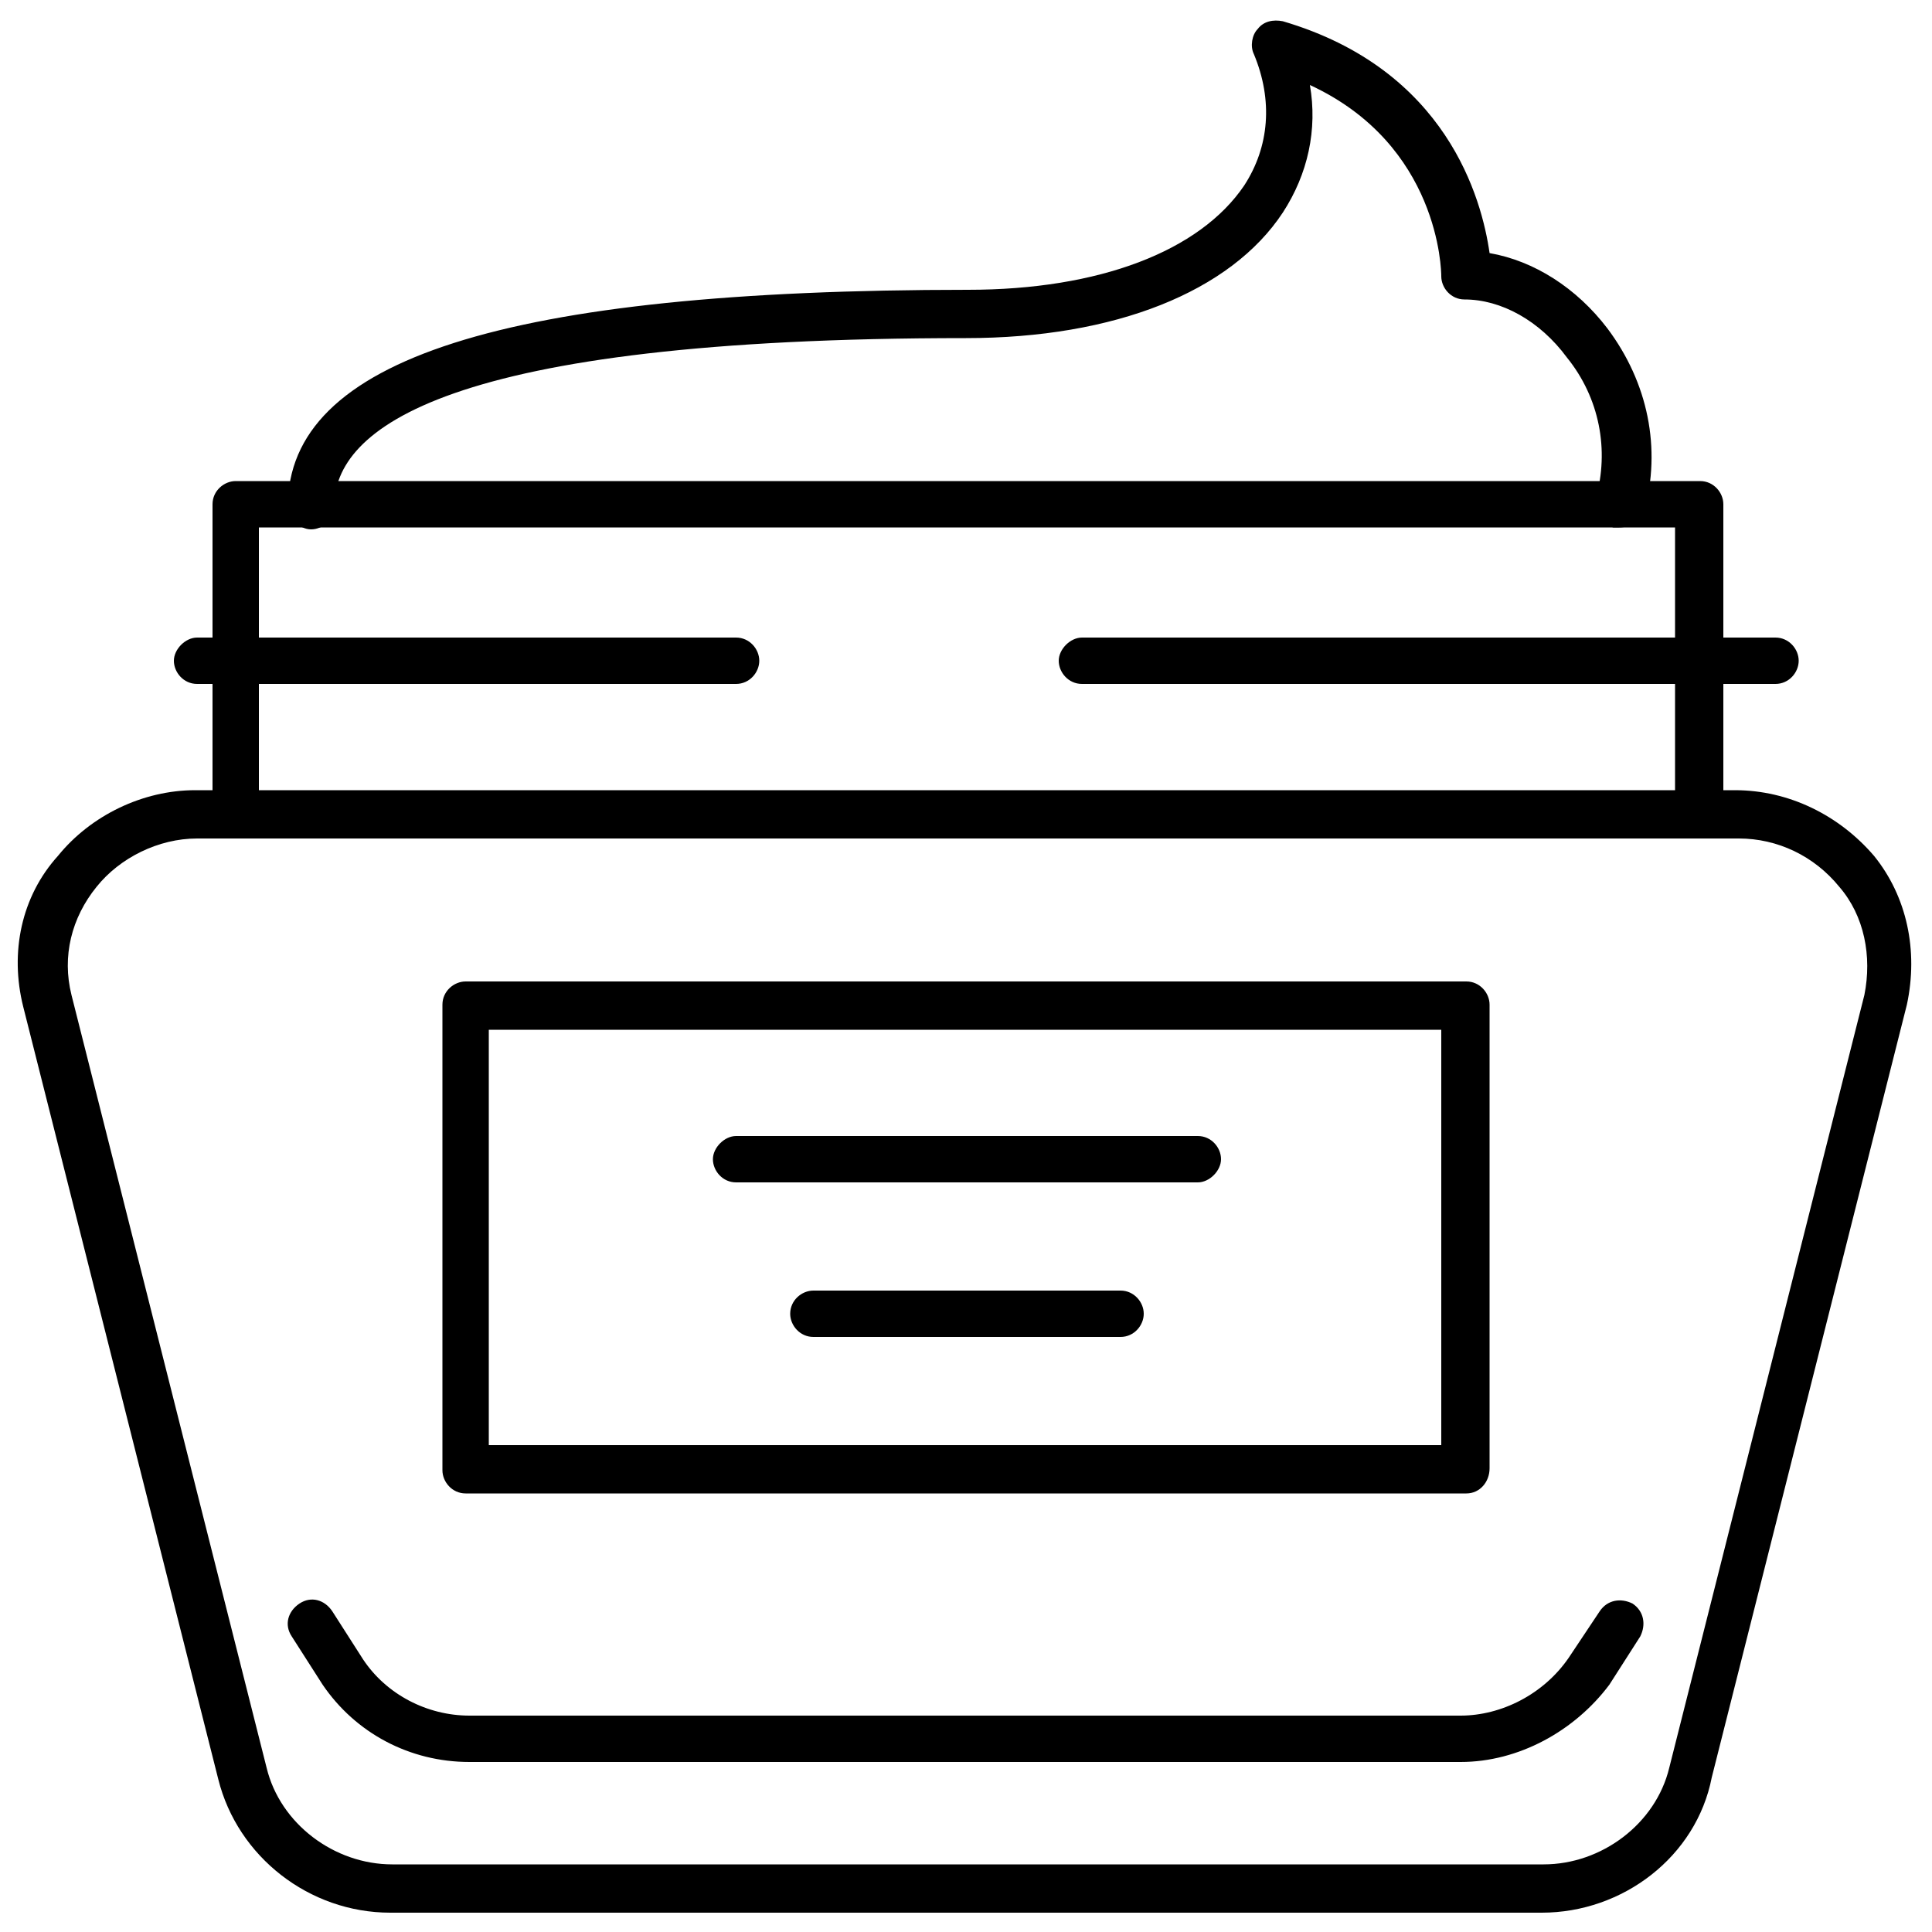
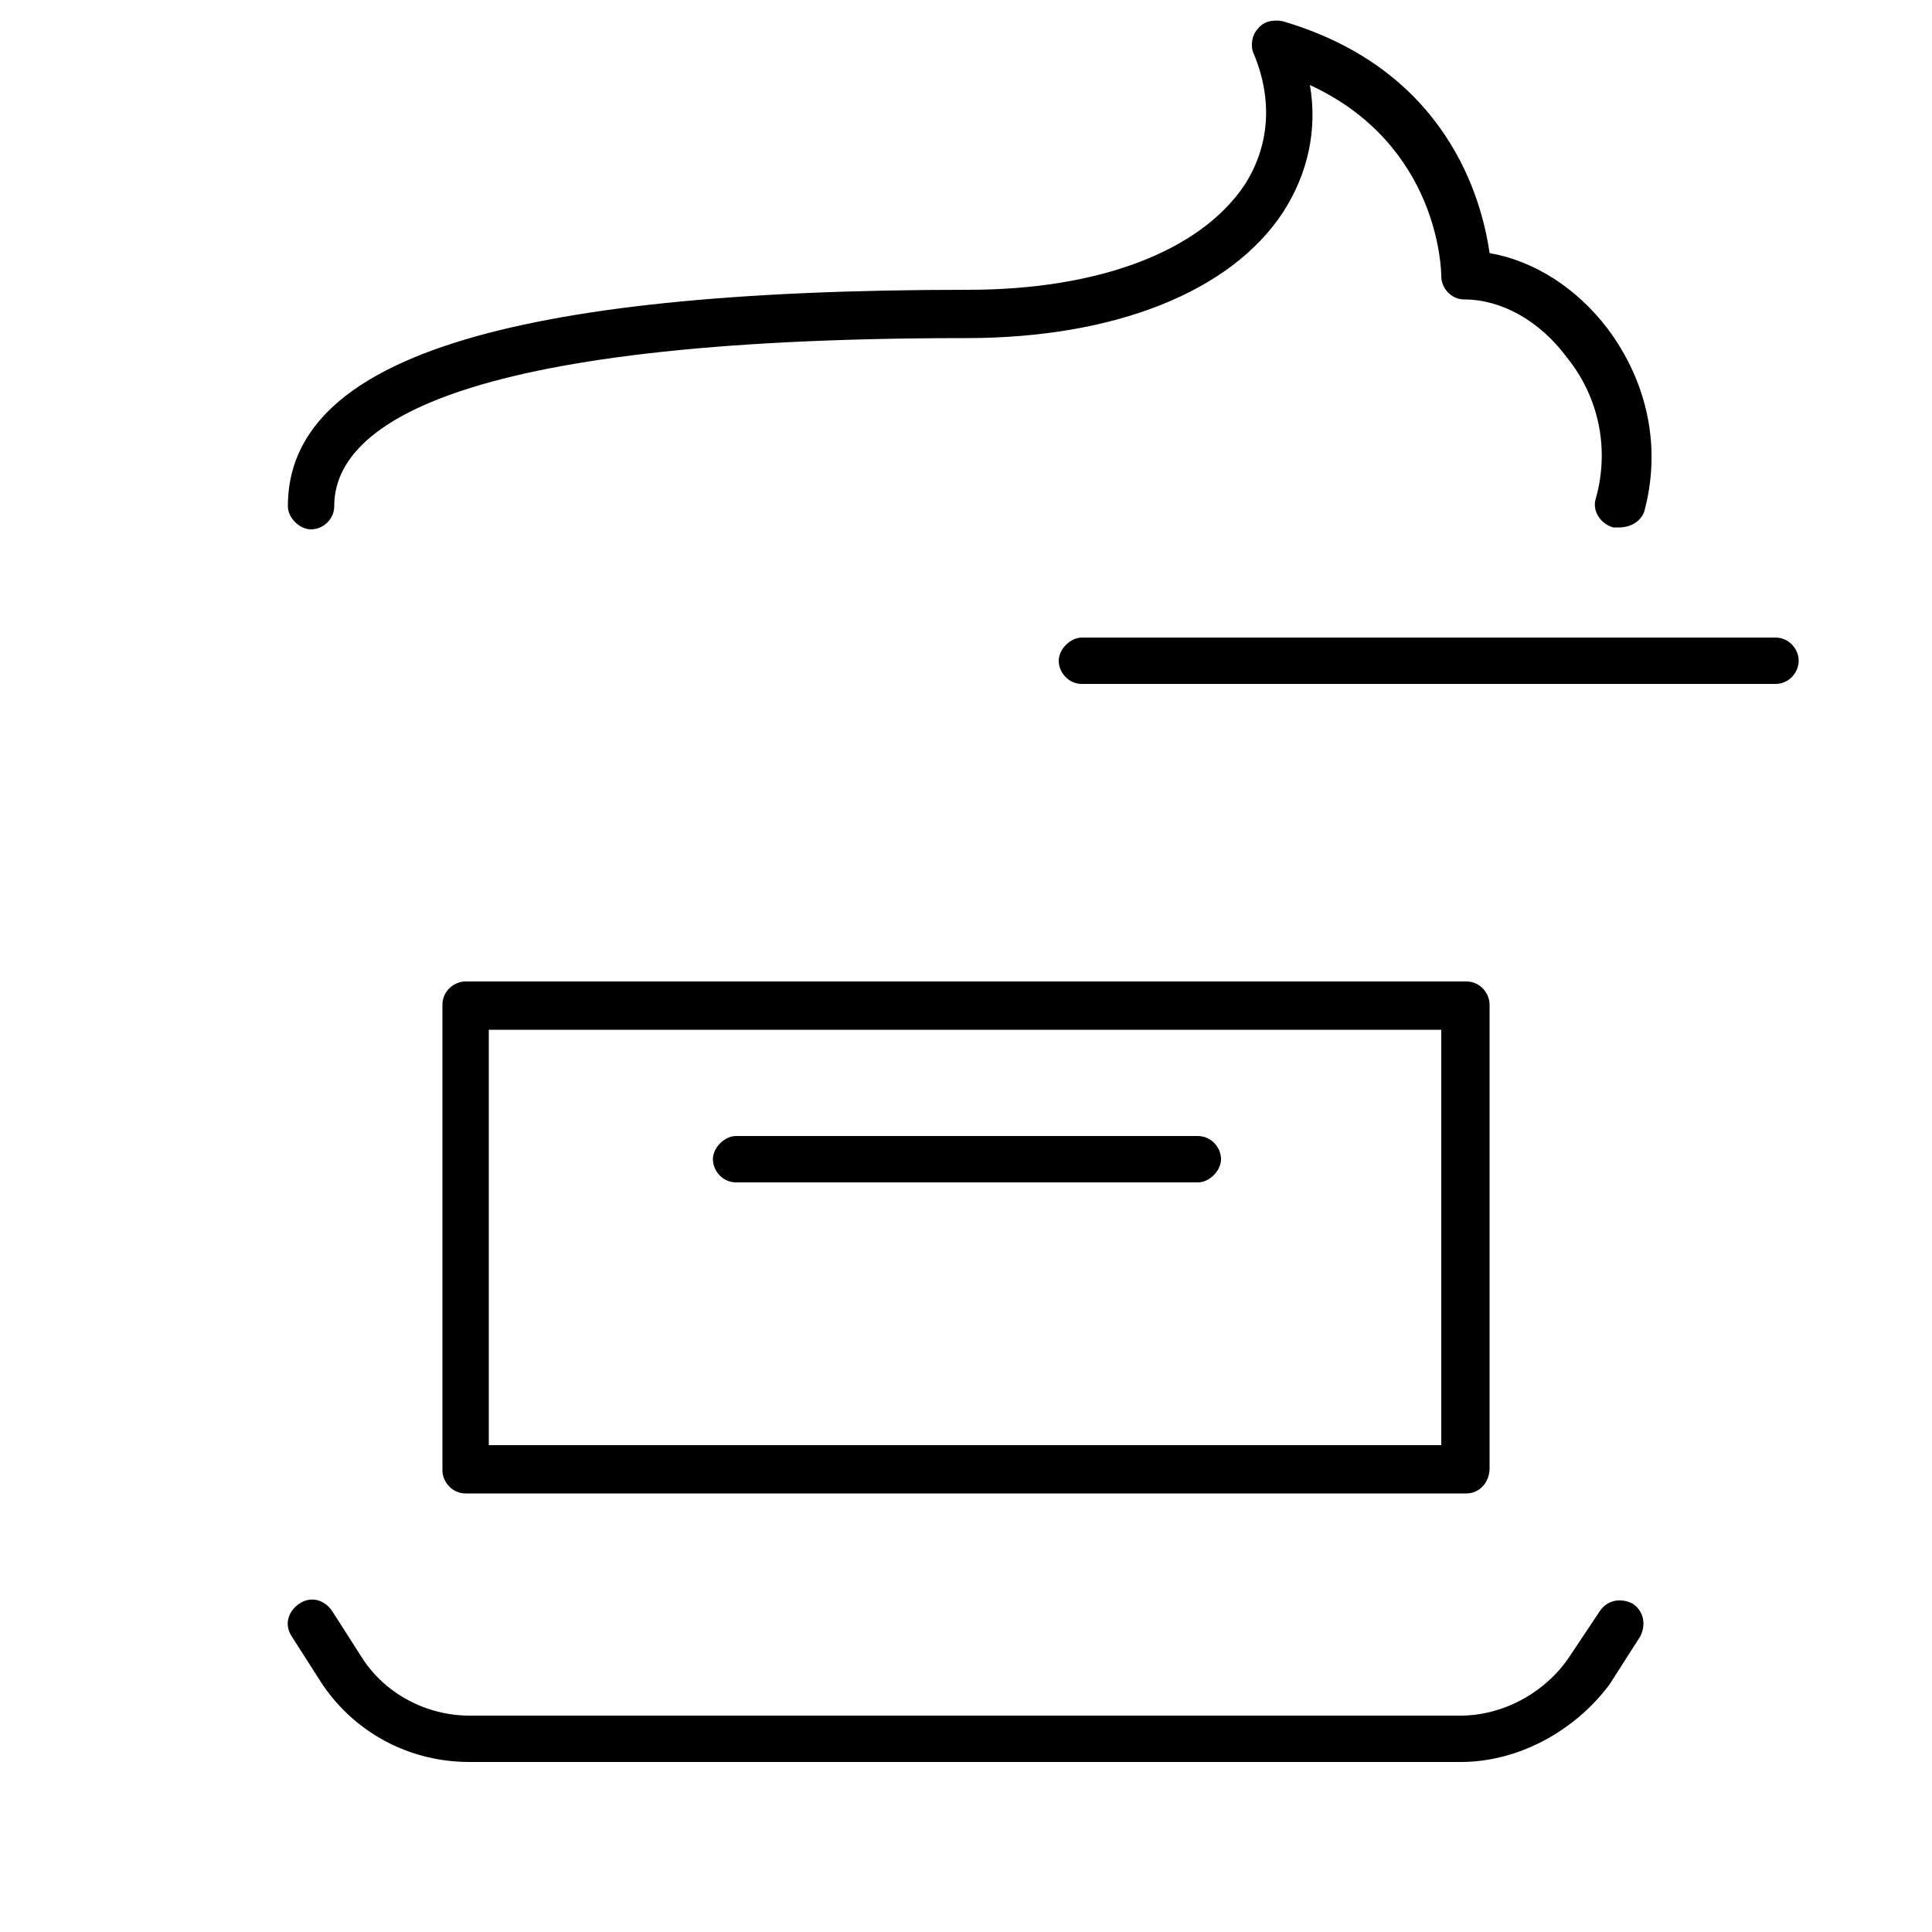
<svg xmlns="http://www.w3.org/2000/svg" x="0px" y="0px" viewBox="0 0 100 100" style="enable-background:new 0 0 100 100;" xml:space="preserve">
  <path d="M75.9,77.3H24.1c-0.7,0-1.2-0.6-1.2-1.2V52c0-0.7,0.6-1.2,1.2-1.2h51.8c0.7,0,1.2,0.6,1.2,1.2v24 C77.1,76.7,76.6,77.3,75.9,77.3z M25.3,74.8h49.3V53.3H25.3V74.8z" />
  <path d="M62,61.2H38.1c-0.7,0-1.2-0.6-1.2-1.2s0.6-1.2,1.2-1.2H62c0.7,0,1.2,0.6,1.2,1.2S62.6,61.2,62,61.2z" />
-   <path d="M58,69.2H42.1c-0.7,0-1.2-0.6-1.2-1.2c0-0.7,0.6-1.2,1.2-1.2H58c0.7,0,1.2,0.6,1.2,1.2C59.2,68.6,58.7,69.2,58,69.2z" />
-   <path d="M79.8,99H20.2c-4.2,0-7.9-2.9-8.9-6.9l-10.1-40c-0.7-2.8-0.1-5.7,1.8-7.8c1.7-2.1,4.4-3.4,7.1-3.4h79.7 c2.8,0,5.4,1.3,7.2,3.4c1.7,2.1,2.3,4.9,1.7,7.7l-10.1,40C87.8,96.1,84,99,79.8,99z M10.2,43.4c-2,0-4,1-5.2,2.5 c-1.3,1.6-1.8,3.6-1.3,5.6l10.1,40c0.7,2.9,3.5,5,6.5,5h59.6c3,0,5.8-2.1,6.5-5l10.1-40c0.4-2,0-4.1-1.3-5.6 c-1.3-1.6-3.2-2.5-5.2-2.5H10.2z" />
  <path d="M75.6,91.2H24.3c-3.1,0-5.9-1.5-7.6-4l-1.6-2.5c-0.4-0.6-0.2-1.3,0.4-1.7c0.6-0.4,1.3-0.2,1.7,0.4l1.6,2.5 c1.2,1.8,3.3,2.9,5.5,2.9h51.3c2.1,0,4.3-1.1,5.6-3l1.6-2.4c0.4-0.6,1.1-0.7,1.7-0.4c0.6,0.4,0.7,1.1,0.4,1.7l-1.6,2.5 C81.5,89.6,78.6,91.2,75.6,91.2z" />
-   <path d="M87.9,43.4c-0.7,0-1.2-0.6-1.2-1.2V27.3H13.4v14.8c0,0.7-0.6,1.2-1.2,1.2c-0.7,0-1.2-0.6-1.2-1.2v-16c0-0.7,0.6-1.2,1.2-1.2 h75.8c0.7,0,1.2,0.6,1.2,1.2v16C89.2,42.8,88.6,43.4,87.9,43.4z" />
-   <path d="M38.1,35.4H10.2c-0.7,0-1.2-0.6-1.2-1.2s0.6-1.2,1.2-1.2h27.9c0.7,0,1.2,0.6,1.2,1.2S38.8,35.4,38.1,35.4z" />
  <path d="M91.9,35.4H56c-0.7,0-1.2-0.6-1.2-1.2s0.6-1.2,1.2-1.2h35.9c0.7,0,1.2,0.6,1.2,1.2S92.6,35.4,91.9,35.4z" />
  <path d="M83.8,27.3c-0.1,0-0.2,0-0.3,0c-0.7-0.2-1.1-0.9-0.9-1.5c0.7-2.5,0.2-5.2-1.5-7.3c-1.4-1.9-3.4-3-5.3-3 c-0.7,0-1.2-0.6-1.2-1.2c0-0.3-0.1-6.8-6.8-9.9c0.4,2.3-0.1,4.6-1.4,6.6c-2.7,4.1-8.7,6.5-16.4,6.5c-27,0-32.7,4.7-32.7,8.7 c0,0.7-0.6,1.2-1.2,1.2s-1.2-0.6-1.2-1.2c0-7.6,11.2-11.2,35.2-11.2c6.8,0,12-2,14.3-5.4c1.3-2,1.5-4.4,0.5-6.8 c-0.2-0.4-0.1-1,0.2-1.3c0.3-0.4,0.8-0.5,1.3-0.4c8.5,2.5,10.3,9.2,10.7,12c2.3,0.4,4.5,1.8,6.1,3.9c2.1,2.8,2.8,6.2,1.9,9.5 C84.9,27,84.4,27.3,83.8,27.3z" />
</svg>